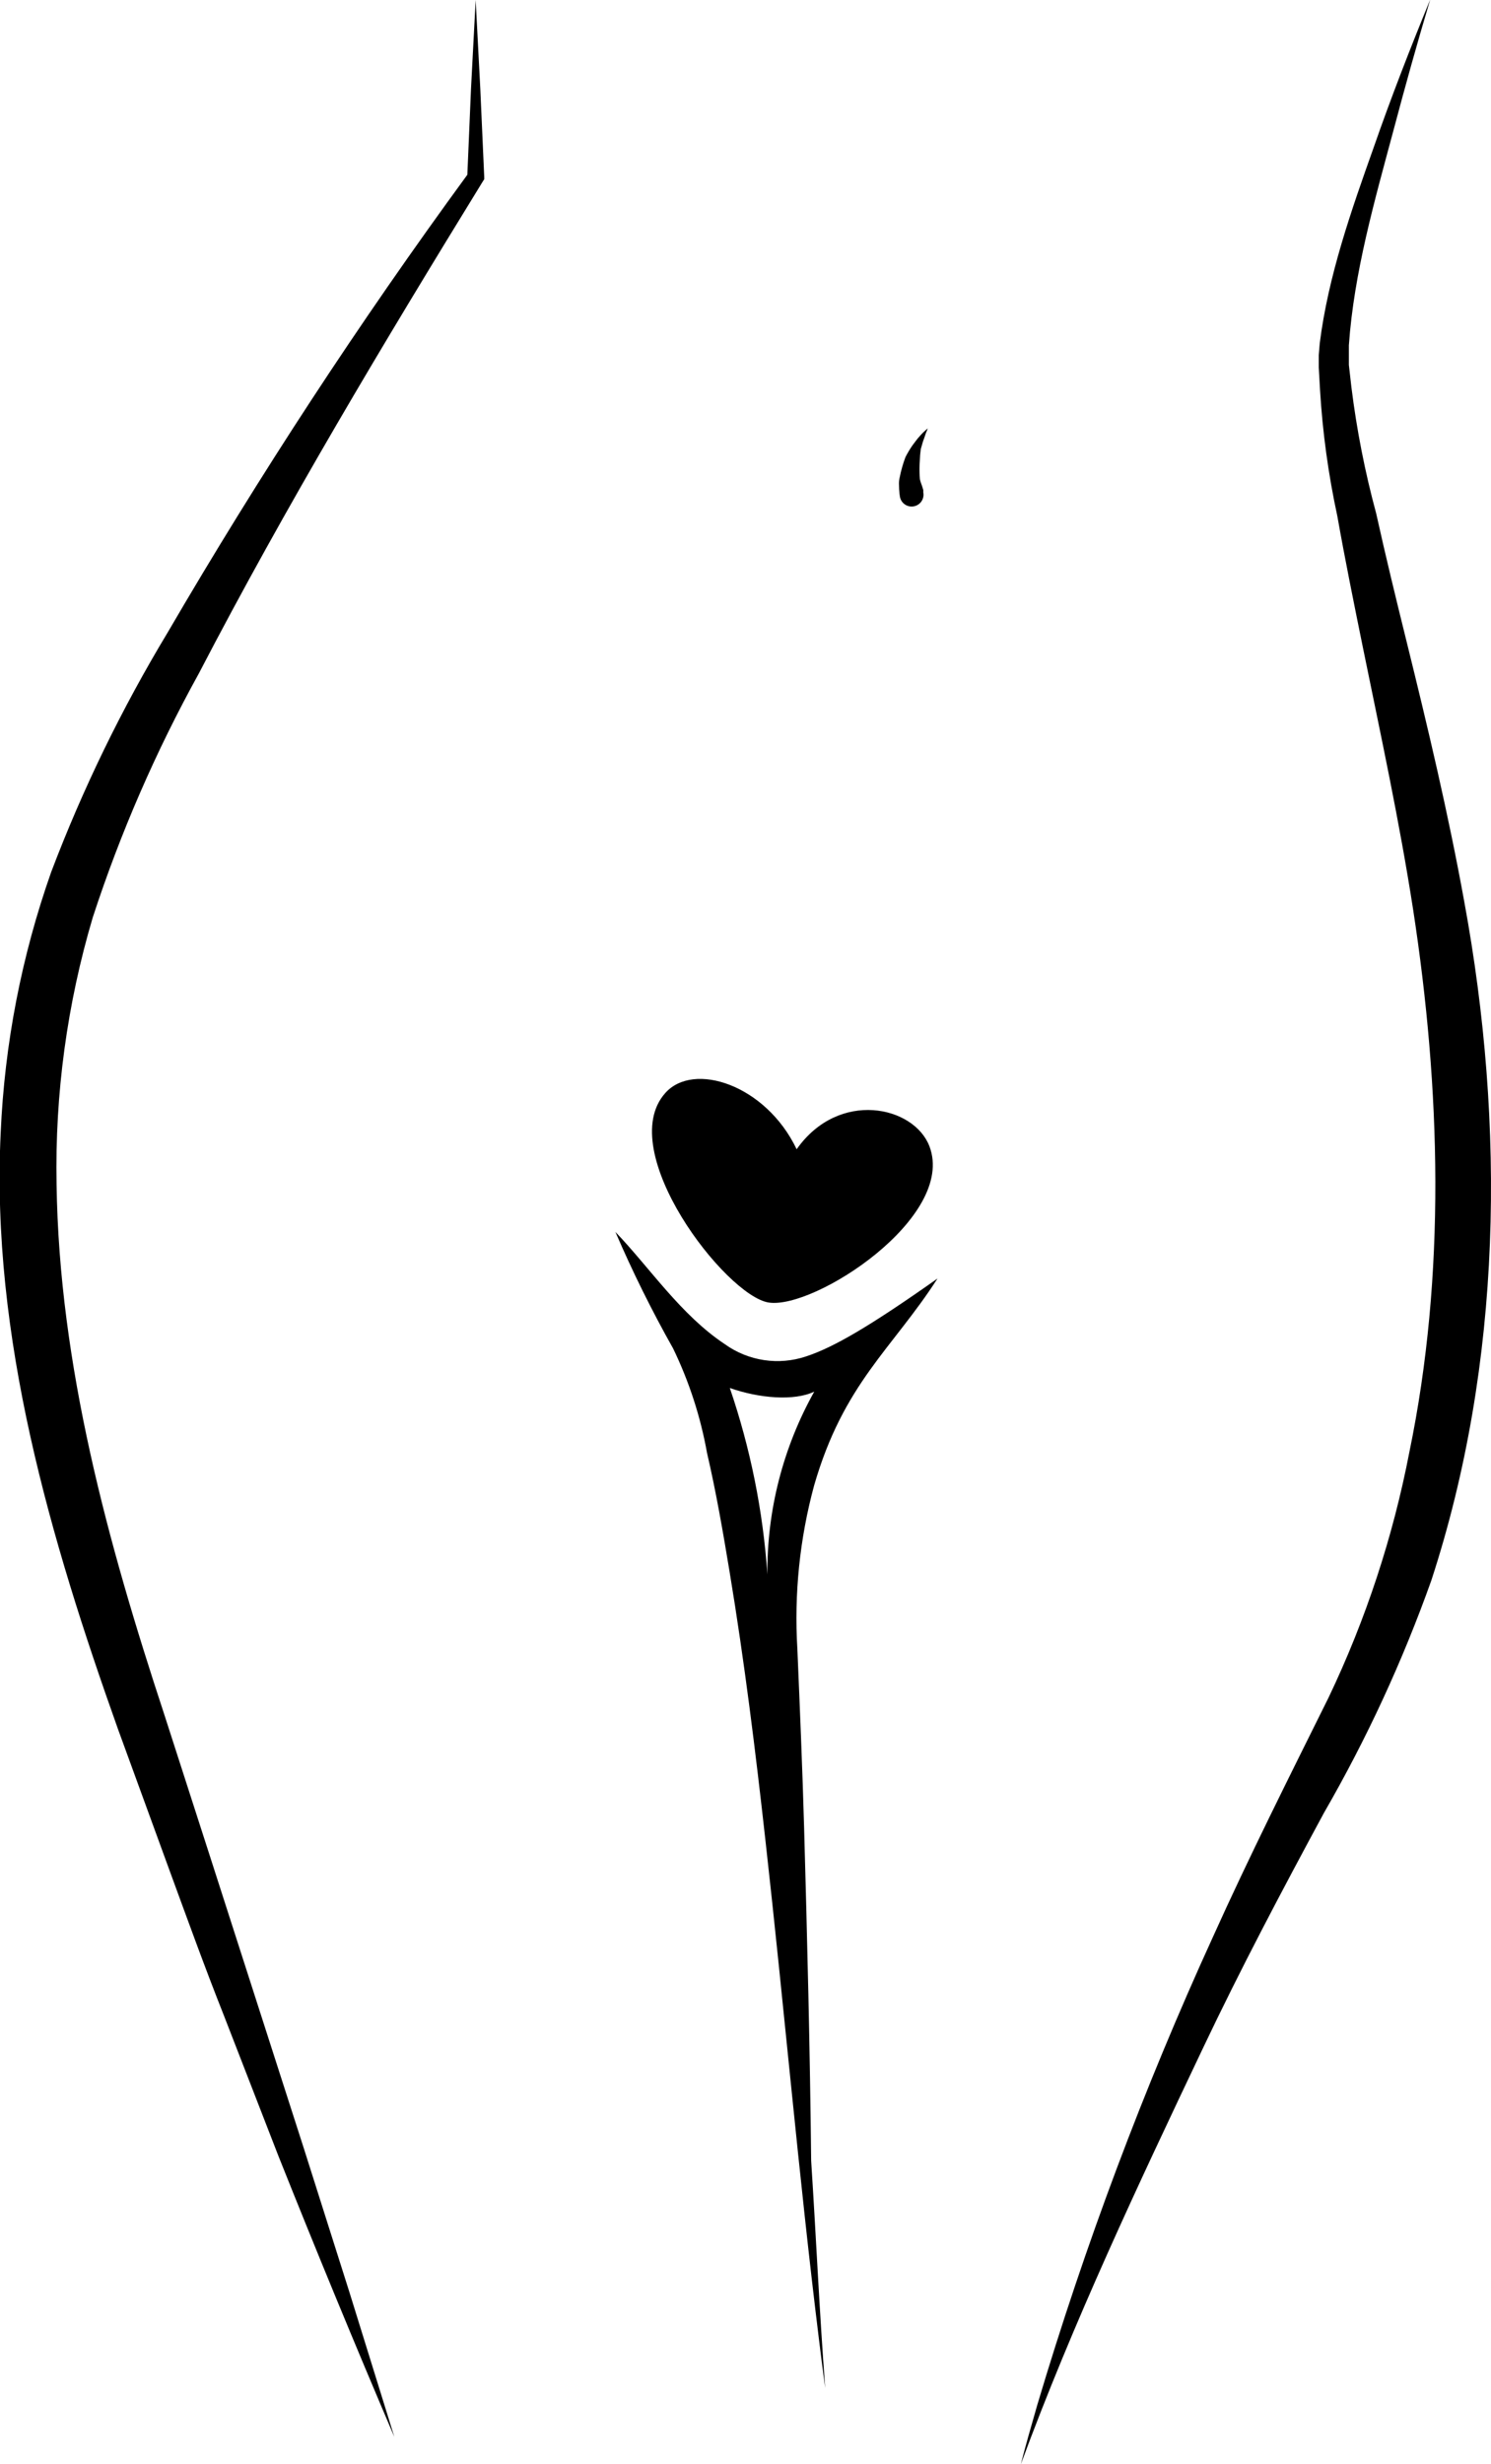
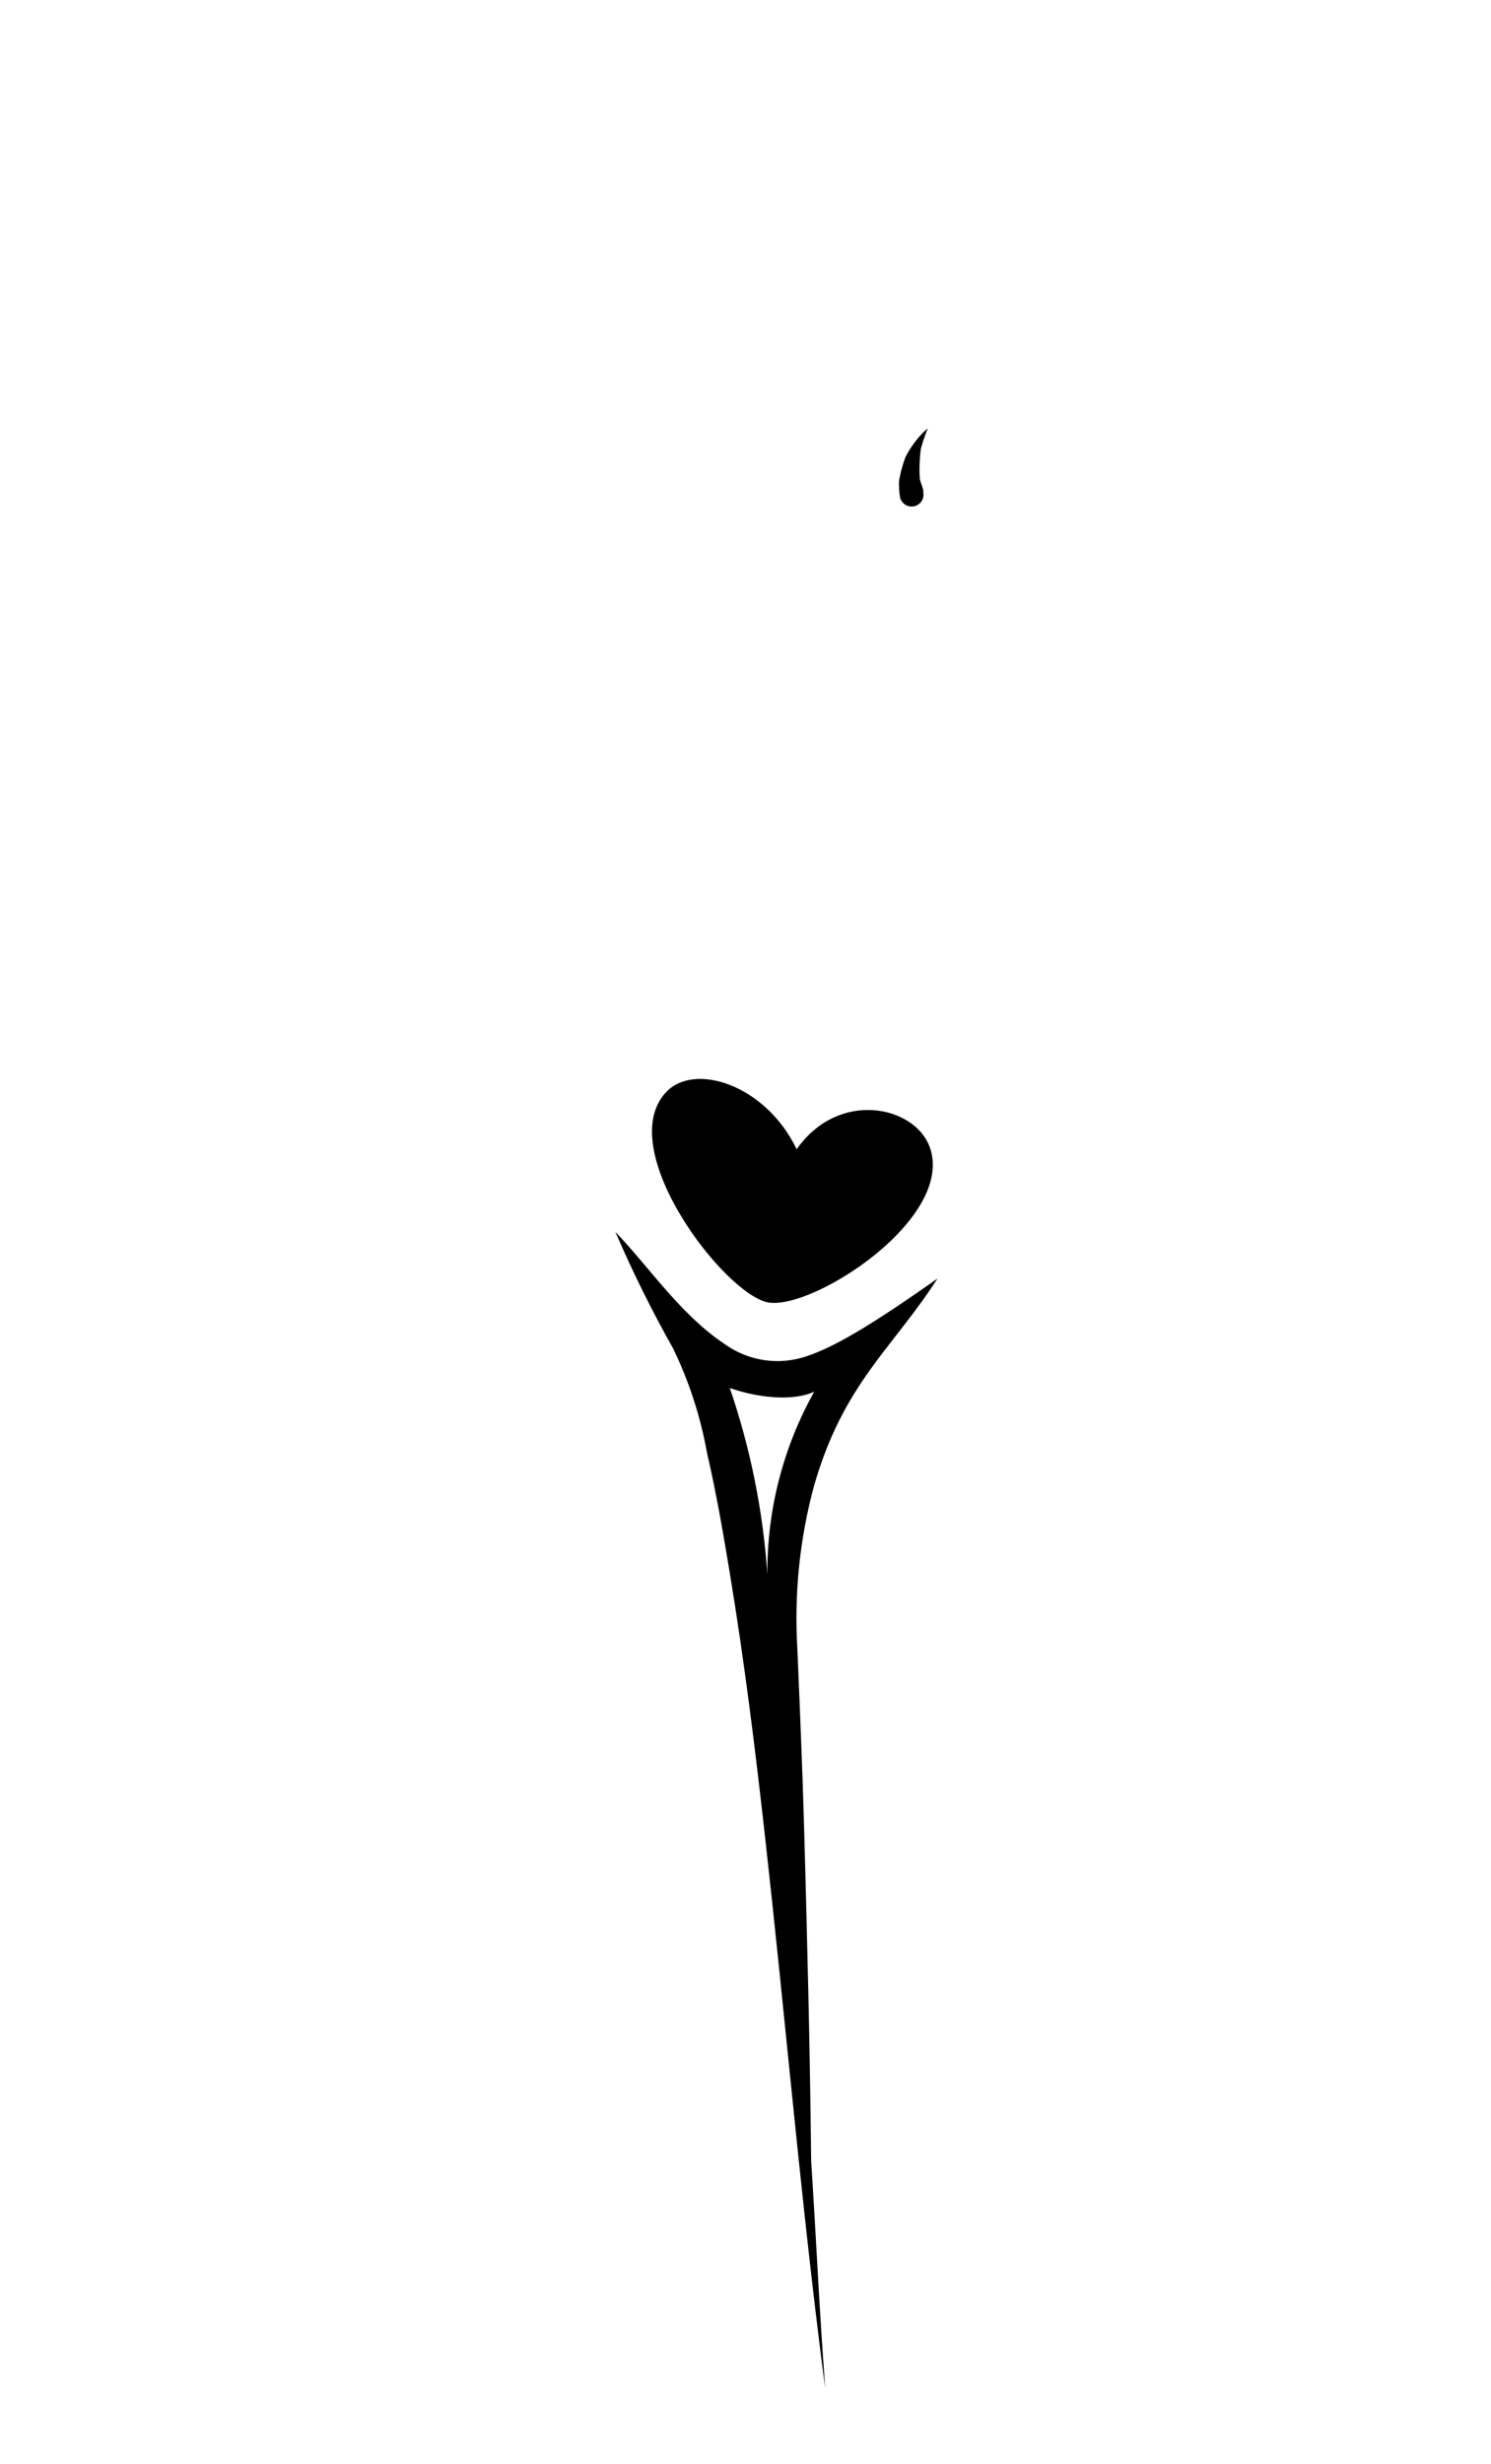
<svg xmlns="http://www.w3.org/2000/svg" width="92" height="152" viewBox="0 0 92 152" fill="none">
  <g clip-path="url(#clip0_557_29)">
-     <path d="M29.636 5.472L29.35 0L29.063 5.472L28.837 10.779C22.185 19.866 16.012 29.293 10.342 39.019C7.509 43.715 5.106 48.655 3.161 53.781C1.333 58.96 0.282 64.38 0.043 69.866C-0.565 82.454 3.117 94.973 7.285 106.669L10.498 115.474C11.575 118.409 12.634 121.344 13.789 124.253L17.184 132.997C19.5 138.803 21.882 144.575 24.331 150.312L21.552 141.36L18.73 132.46L12.999 114.634L10.125 105.717C6.651 95.172 3.647 84.203 3.491 73.043C3.386 67.479 4.139 61.931 5.722 56.594C7.421 51.387 9.61 46.352 12.261 41.556C17.662 31.167 23.671 21.15 29.784 11.203L29.879 11.056V10.917L29.636 5.472Z" fill="black" />
-     <path d="M90.35 55.616C89.369 50.196 88.101 44.872 86.781 39.53C86.139 36.933 85.505 34.336 84.915 31.669C84.222 29.111 83.712 26.507 83.386 23.878L83.23 22.51V22.163V21.912V21.298C83.543 16.804 84.828 12.346 85.991 8.008C86.703 5.324 87.45 2.641 88.249 -0.026C87.016 2.978 85.826 6.034 84.775 9.056C83.386 12.96 81.954 17.021 81.433 21.176L81.372 21.904V22.224C81.374 22.259 81.374 22.293 81.372 22.328V22.666L81.45 24.042C81.606 26.663 81.963 29.267 82.518 31.834C82.996 34.535 83.543 37.219 84.09 39.911C85.192 45.313 86.356 50.681 87.198 56.127C88.891 67.148 89.23 78.593 86.964 89.562C85.953 94.8 84.279 99.888 81.98 104.704C79.548 109.604 77.091 114.487 74.842 119.474C70.565 128.834 66.944 138.478 64.005 148.338C63.658 149.55 63.302 150.771 62.989 152C66.21 143.265 70.214 134.78 74.208 126.374C76.544 121.448 79.097 116.625 81.693 111.821C84.331 107.251 86.549 102.452 88.318 97.484C92.703 84.065 92.894 69.433 90.35 55.616Z" fill="black" />
    <path d="M49.738 83.666C48.903 83.946 48.013 84.024 47.142 83.893C46.27 83.762 45.443 83.426 44.728 82.913C42.01 81.112 40.091 78.195 37.972 75.987C39.03 78.444 40.218 80.842 41.532 83.173C42.52 85.215 43.225 87.382 43.625 89.614C44.19 92.046 44.615 94.514 45.023 96.981C45.935 102.487 46.621 108.037 47.237 113.578C48.383 123.802 49.269 134.053 50.528 144.26C50.65 145.27 50.78 146.283 50.919 147.299C50.563 142.624 50.355 137.949 50.051 133.274C49.981 126.434 49.808 119.595 49.617 112.755C49.512 109.067 49.356 105.388 49.2 101.708C48.995 98.316 49.344 94.912 50.233 91.631C52.048 85.337 55.052 83.207 57.848 78.861C53.628 81.839 51.423 83.112 49.738 83.666ZM47.35 97.111C47.081 93.195 46.301 89.33 45.032 85.614C46.855 86.255 49.009 86.428 50.242 85.839C48.315 89.284 47.319 93.168 47.35 97.111Z" fill="black" />
    <path d="M56.815 27.704C56.885 27.47 56.937 27.245 57.015 27.055C57.082 26.84 57.16 26.629 57.249 26.423C57.071 26.567 56.905 26.726 56.754 26.899C56.607 27.055 56.468 27.254 56.303 27.47C56.142 27.703 55.997 27.946 55.869 28.198C55.716 28.606 55.597 29.026 55.513 29.453C55.482 29.578 55.467 29.706 55.469 29.834C55.469 30.319 55.53 30.648 55.53 30.648C55.548 30.742 55.584 30.832 55.636 30.913C55.689 30.993 55.757 31.062 55.836 31.116C55.916 31.171 56.005 31.209 56.099 31.229C56.194 31.249 56.291 31.25 56.385 31.232C56.48 31.215 56.57 31.178 56.651 31.126C56.732 31.074 56.801 31.006 56.855 30.927C56.91 30.848 56.948 30.758 56.968 30.665C56.988 30.571 56.989 30.474 56.971 30.379V30.232C56.971 30.232 56.919 30.033 56.806 29.73C56.775 29.644 56.757 29.553 56.754 29.462C56.728 29.125 56.728 28.786 56.754 28.449C56.761 28.2 56.781 27.951 56.815 27.704Z" fill="black" />
    <path d="M47.428 80.342C44.78 79.926 37.877 70.983 41.046 67.425C42.783 65.451 47.255 66.906 49.156 70.888C51.761 67.191 56.407 68.213 57.353 70.715C59.003 75.087 50.242 80.784 47.428 80.342Z" fill="black" />
  </g>
  <defs>
    <clipPath id="clip0_557_29">
      <rect width="92" height="152" fill="white" />
    </clipPath>
  </defs>
</svg>